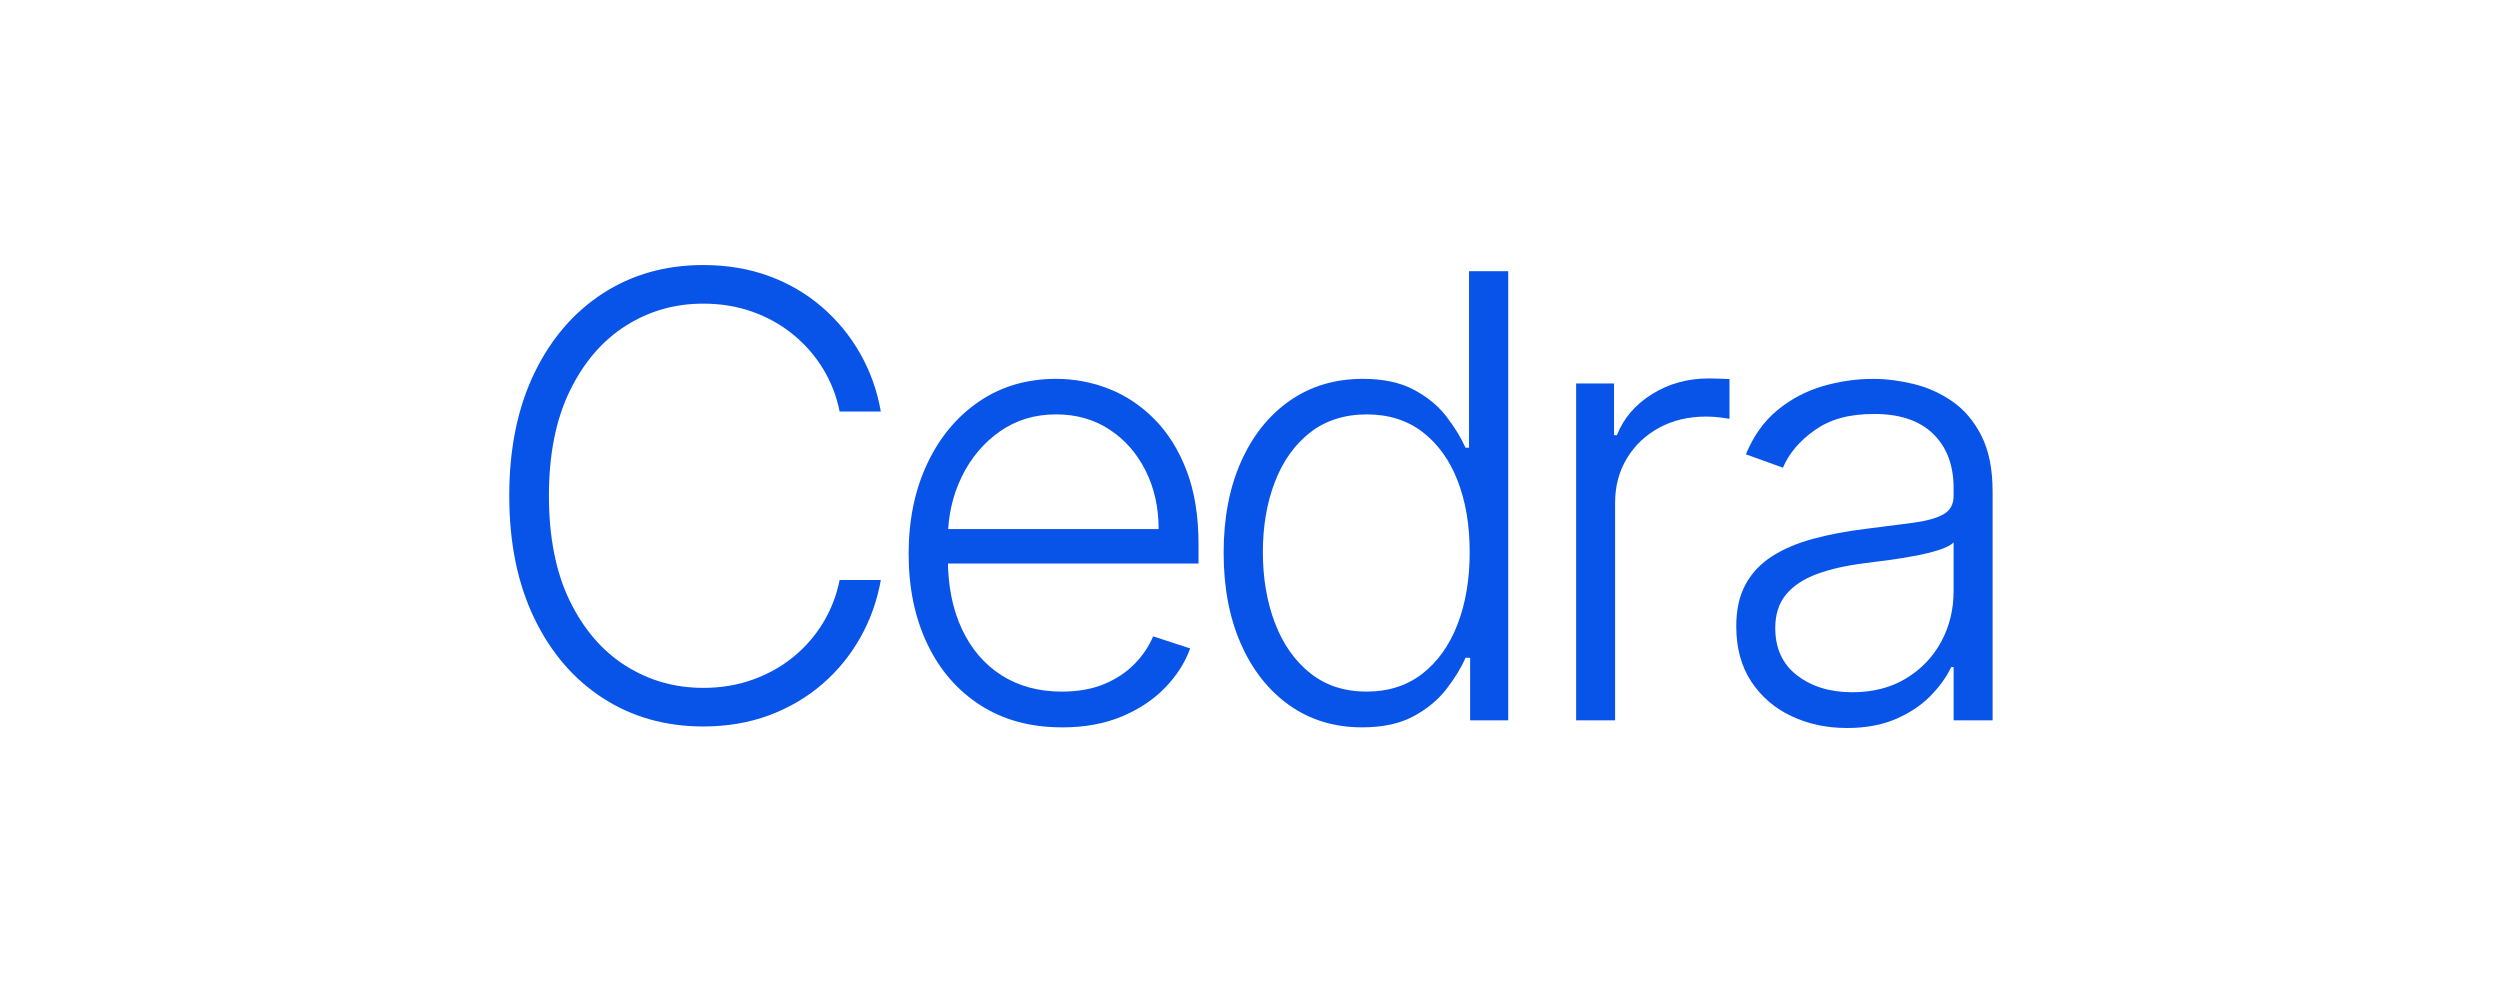
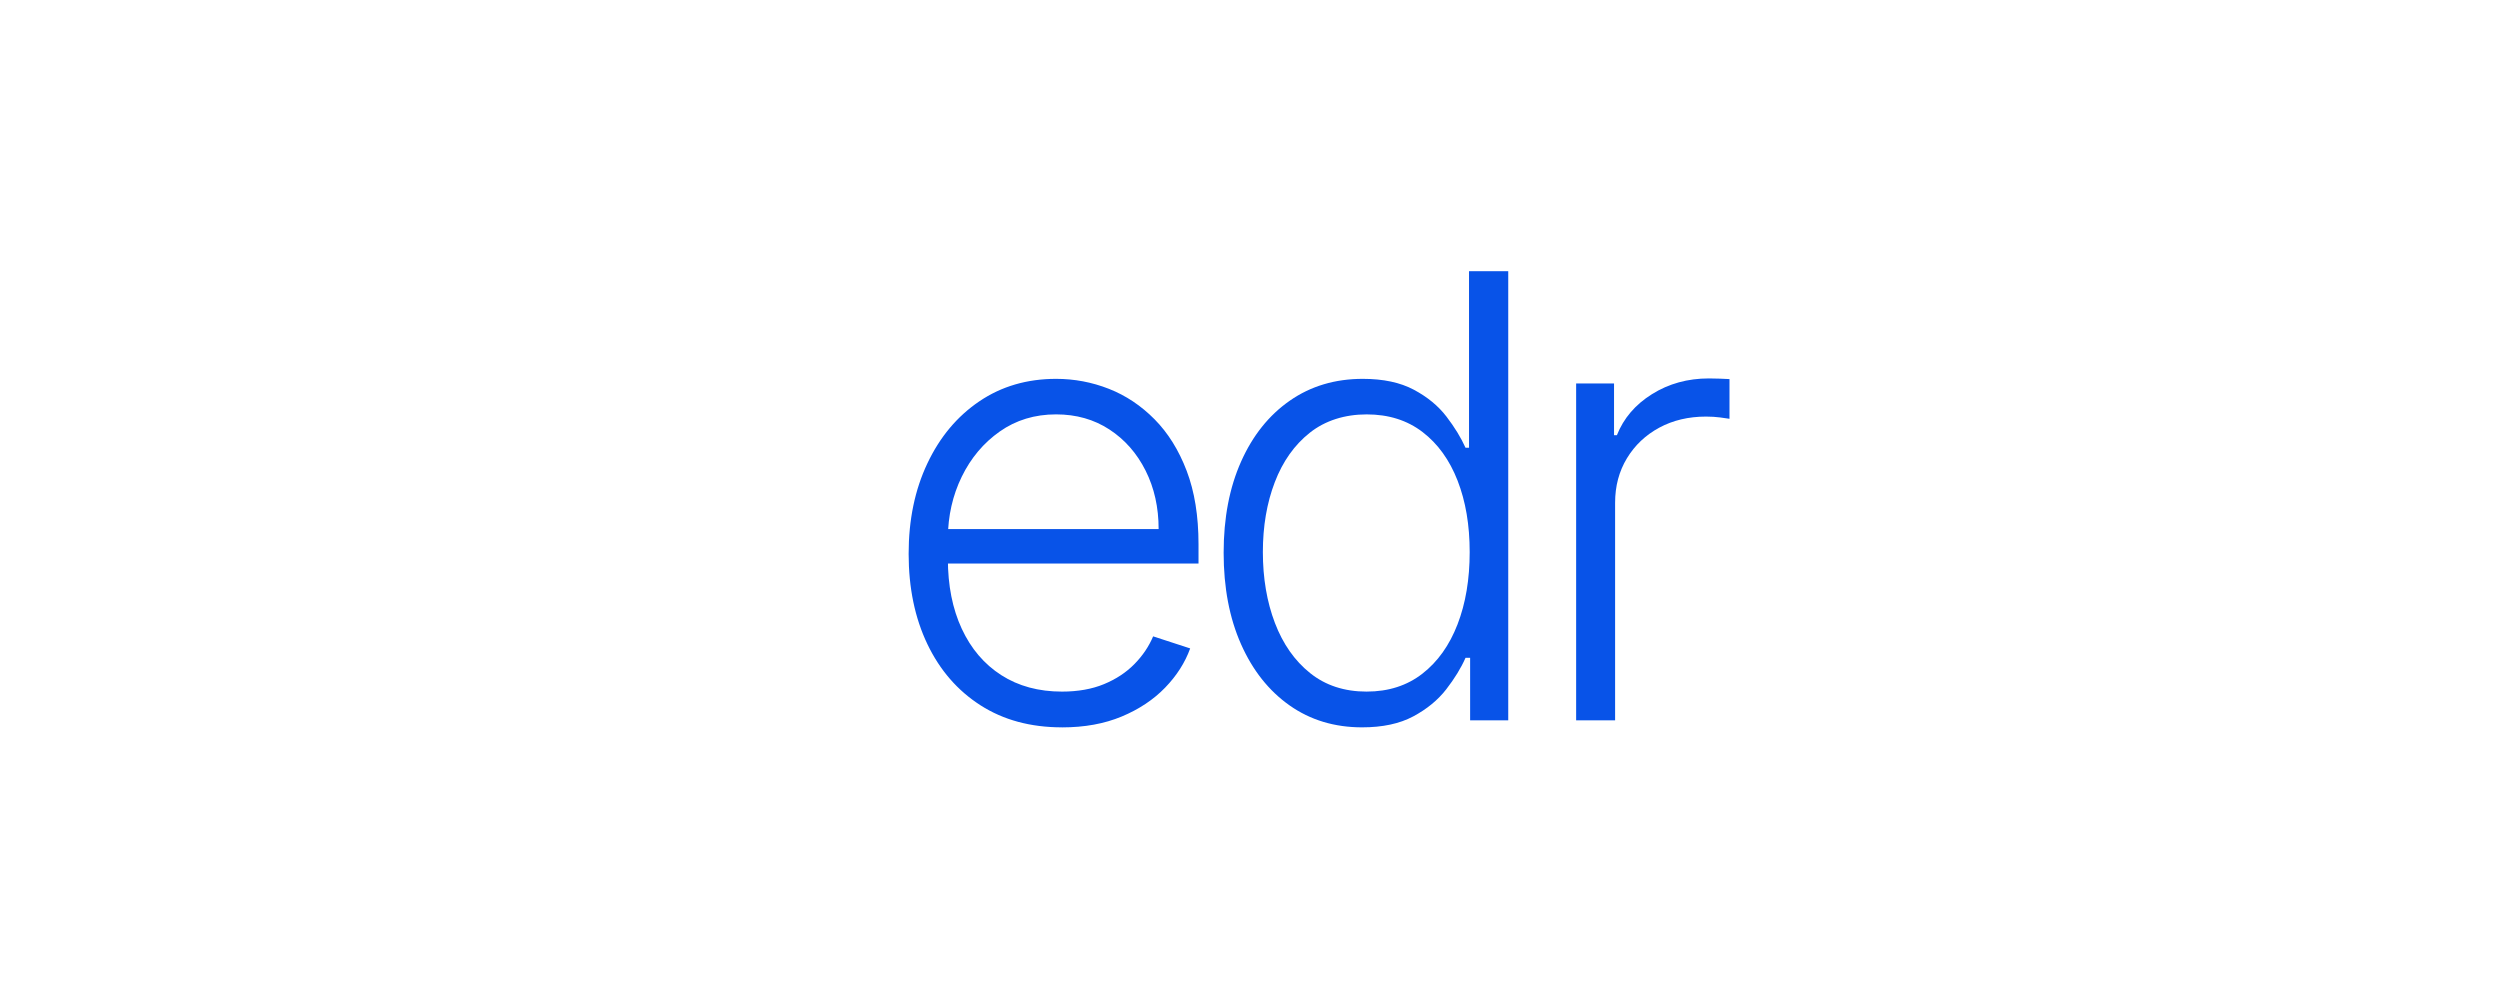
<svg xmlns="http://www.w3.org/2000/svg" width="1080" height="428" viewBox="0 0 1080 428" fill="none">
-   <path d="M380.519 177.786H362.726C361.4 171.158 359.019 165.013 355.584 159.36C352.141 153.707 347.841 148.765 342.662 144.534C337.49 140.303 331.623 137.018 325.059 134.679C318.496 132.34 311.398 131.174 303.765 131.174C291.524 131.174 280.368 134.364 270.31 140.743C260.245 147.122 252.202 156.486 246.173 168.833C240.145 181.181 237.134 196.294 237.134 214.163C237.134 232.032 240.145 247.32 246.173 259.639C252.195 271.957 260.245 281.284 270.31 287.634C280.375 293.984 291.524 297.159 303.765 297.159C311.398 297.159 318.496 295.993 325.059 293.654C331.623 291.315 337.49 288.052 342.662 283.85C347.833 279.649 352.141 274.707 355.584 269.024C359.019 263.341 361.407 257.182 362.726 250.546H380.519C378.944 259.455 375.992 267.741 371.67 275.418C367.348 283.095 361.861 289.804 355.203 295.546C348.544 301.294 340.896 305.774 332.253 309.001C323.609 312.22 314.108 313.833 303.765 313.833C287.488 313.833 273.035 309.741 260.414 301.566C247.792 293.39 237.903 281.849 230.739 266.942C223.582 252.027 220 234.437 220 214.163C220 193.888 223.582 176.298 230.739 161.391C237.903 146.484 247.792 134.943 260.414 126.76C273.035 118.592 287.48 114.5 303.765 114.5C314.115 114.5 323.609 116.098 332.253 119.281C340.896 122.47 348.544 126.958 355.203 132.736C361.861 138.514 367.348 145.223 371.67 152.871C375.992 160.511 378.944 168.819 380.519 177.786Z" fill="#0853E8" />
  <path d="M458.783 314.214C445.217 314.214 433.482 311.039 423.578 304.689C413.674 298.339 406.019 289.533 400.628 278.256C395.236 266.978 392.533 253.985 392.533 239.269C392.533 224.553 395.229 211.589 400.628 200.187C406.019 188.785 413.498 179.854 423.058 173.38C432.617 166.905 443.678 163.664 456.234 163.664C464.123 163.664 471.727 165.101 479.045 167.976C486.363 170.85 492.941 175.242 498.779 181.145C504.617 187.047 509.24 194.475 512.646 203.406C516.052 212.344 517.759 222.91 517.759 235.097V243.434H404.18V228.556H500.53C500.53 219.207 498.655 210.79 494.897 203.311C491.139 195.824 485.938 189.907 479.279 185.544C472.62 181.189 464.936 179.011 456.234 179.011C447.019 179.011 438.917 181.475 431.907 186.402C424.904 191.329 419.432 197.833 415.483 205.921C411.542 214.009 409.535 222.844 409.477 232.45V241.359C409.477 252.915 411.476 263.004 415.483 271.627C419.49 280.25 425.182 286.93 432.566 291.667C439.95 296.403 448.689 298.772 458.783 298.772C465.661 298.772 471.705 297.701 476.906 295.553C482.114 293.404 486.495 290.515 490.062 286.886C493.629 283.256 496.325 279.26 498.156 274.905L514.155 280.118C511.943 286.248 508.331 291.901 503.321 297.078C498.303 302.262 492.054 306.412 484.583 309.536C477.104 312.659 468.511 314.229 458.79 314.229L458.783 314.214Z" fill="#0853E8" />
  <path d="M588.432 314.214C576.506 314.214 566.06 311.054 557.101 304.74C548.142 298.427 541.154 289.614 536.136 278.307C531.119 267 528.613 253.831 528.613 238.8C528.613 223.768 531.119 210.709 536.136 199.432C541.154 188.154 548.172 179.377 557.197 173.094C566.221 166.81 576.726 163.664 588.717 163.664C597.551 163.664 604.899 165.226 610.766 168.357C616.634 171.48 621.337 175.352 624.867 179.964C628.398 184.576 631.145 189.056 633.101 193.419H634.617V117.154H651.561V311.178H635.094V284.18H633.108C631.153 288.602 628.376 293.133 624.78 297.775C621.183 302.416 616.436 306.317 610.532 309.477C604.635 312.638 597.266 314.214 588.432 314.214ZM590.417 298.765C599.815 298.765 607.829 296.191 614.458 291.043C621.08 285.896 626.149 278.791 629.651 269.728C633.152 260.665 634.903 250.26 634.903 238.514C634.903 226.767 633.167 216.612 629.695 207.673C626.223 198.735 621.176 191.725 614.553 186.644C607.931 181.563 599.881 179.018 590.417 179.018C580.952 179.018 572.514 181.658 565.855 186.93C559.196 192.202 554.149 199.322 550.714 208.297C547.271 217.264 545.557 227.339 545.557 238.521C545.557 249.703 547.293 260.027 550.765 269.119C554.237 278.212 559.299 285.434 565.958 290.765C572.616 296.103 580.769 298.772 590.424 298.772L590.417 298.765Z" fill="#0853E8" />
-   <path d="M680.892 311.178V165.658H697.264V188.015H698.494C701.395 180.69 706.457 174.765 713.687 170.256C720.91 165.739 729.099 163.481 738.249 163.481C739.633 163.481 741.186 163.51 742.885 163.576C744.592 163.642 746.006 163.701 747.141 163.767V180.917C746.387 180.793 745.061 180.602 743.164 180.345C741.267 180.096 739.223 179.964 737.011 179.964C729.436 179.964 722.704 181.563 716.8 184.752C710.903 187.942 706.244 192.349 702.838 197.965C699.432 203.589 697.725 209.998 697.725 217.198V311.178H680.877H680.892Z" fill="#0853E8" />
-   <path d="M797.862 314.493C789.094 314.493 781.08 312.769 773.82 309.331C766.561 305.892 760.789 300.898 756.503 294.365C752.211 287.824 750.064 279.883 750.064 270.542C750.064 263.341 751.42 257.277 754.137 252.35C756.848 247.423 760.701 243.382 765.682 240.222C770.67 237.062 776.567 234.569 783.38 232.736C790.192 230.903 797.701 229.48 805.905 228.476C814.043 227.464 820.937 226.576 826.584 225.821C832.232 225.066 836.539 223.863 839.506 222.221C842.473 220.579 843.953 217.924 843.953 214.265V210.856C843.953 200.942 841 193.126 835.104 187.407C829.207 181.687 820.731 178.835 809.692 178.835C798.653 178.835 790.683 181.145 784.09 185.749C777.498 190.362 772.875 195.795 770.224 202.042L754.225 196.264C757.507 188.308 762.049 181.944 767.858 177.178C773.659 172.412 780.164 168.965 787.357 166.854C794.551 164.735 801.84 163.679 809.223 163.679C814.776 163.679 820.563 164.405 826.592 165.856C832.62 167.308 838.217 169.823 843.389 173.387C848.56 176.958 852.758 181.915 855.981 188.264C859.196 194.614 860.808 202.651 860.808 212.374V311.186H843.96V288.162H842.92C840.898 292.459 837.902 296.623 833.932 300.671C829.954 304.711 824.973 308.025 818.981 310.614C812.981 313.202 805.949 314.5 797.877 314.5L797.862 314.493ZM800.133 299.05C809.092 299.05 816.849 297.063 823.412 293.082C829.976 289.1 835.038 283.814 838.605 277.214C842.173 270.615 843.953 263.334 843.953 255.378V234.349C842.693 235.551 840.59 236.622 837.66 237.568C834.73 238.514 831.353 239.357 827.537 240.076C823.72 240.801 819.918 241.417 816.131 241.923C812.344 242.429 808.938 242.869 805.905 243.25C797.701 244.262 790.698 245.839 784.896 247.987C779.087 250.136 774.641 253.091 771.55 256.845C768.458 260.599 766.913 265.417 766.913 271.29C766.913 280.133 770.062 286.967 776.377 291.799C782.684 296.631 790.603 299.043 800.133 299.043V299.05Z" fill="#0853E8" />
+   <path d="M680.892 311.178V165.658H697.264V188.015H698.494C701.395 180.69 706.457 174.765 713.687 170.256C720.91 165.739 729.099 163.481 738.249 163.481C739.633 163.481 741.186 163.51 742.885 163.576C744.592 163.642 746.006 163.701 747.141 163.767V180.917C746.387 180.793 745.061 180.602 743.164 180.345C741.267 180.096 739.223 179.964 737.011 179.964C729.436 179.964 722.704 181.563 716.8 184.752C710.903 187.942 706.244 192.349 702.838 197.965C699.432 203.589 697.725 209.998 697.725 217.198V311.178H680.892Z" fill="#0853E8" />
</svg>